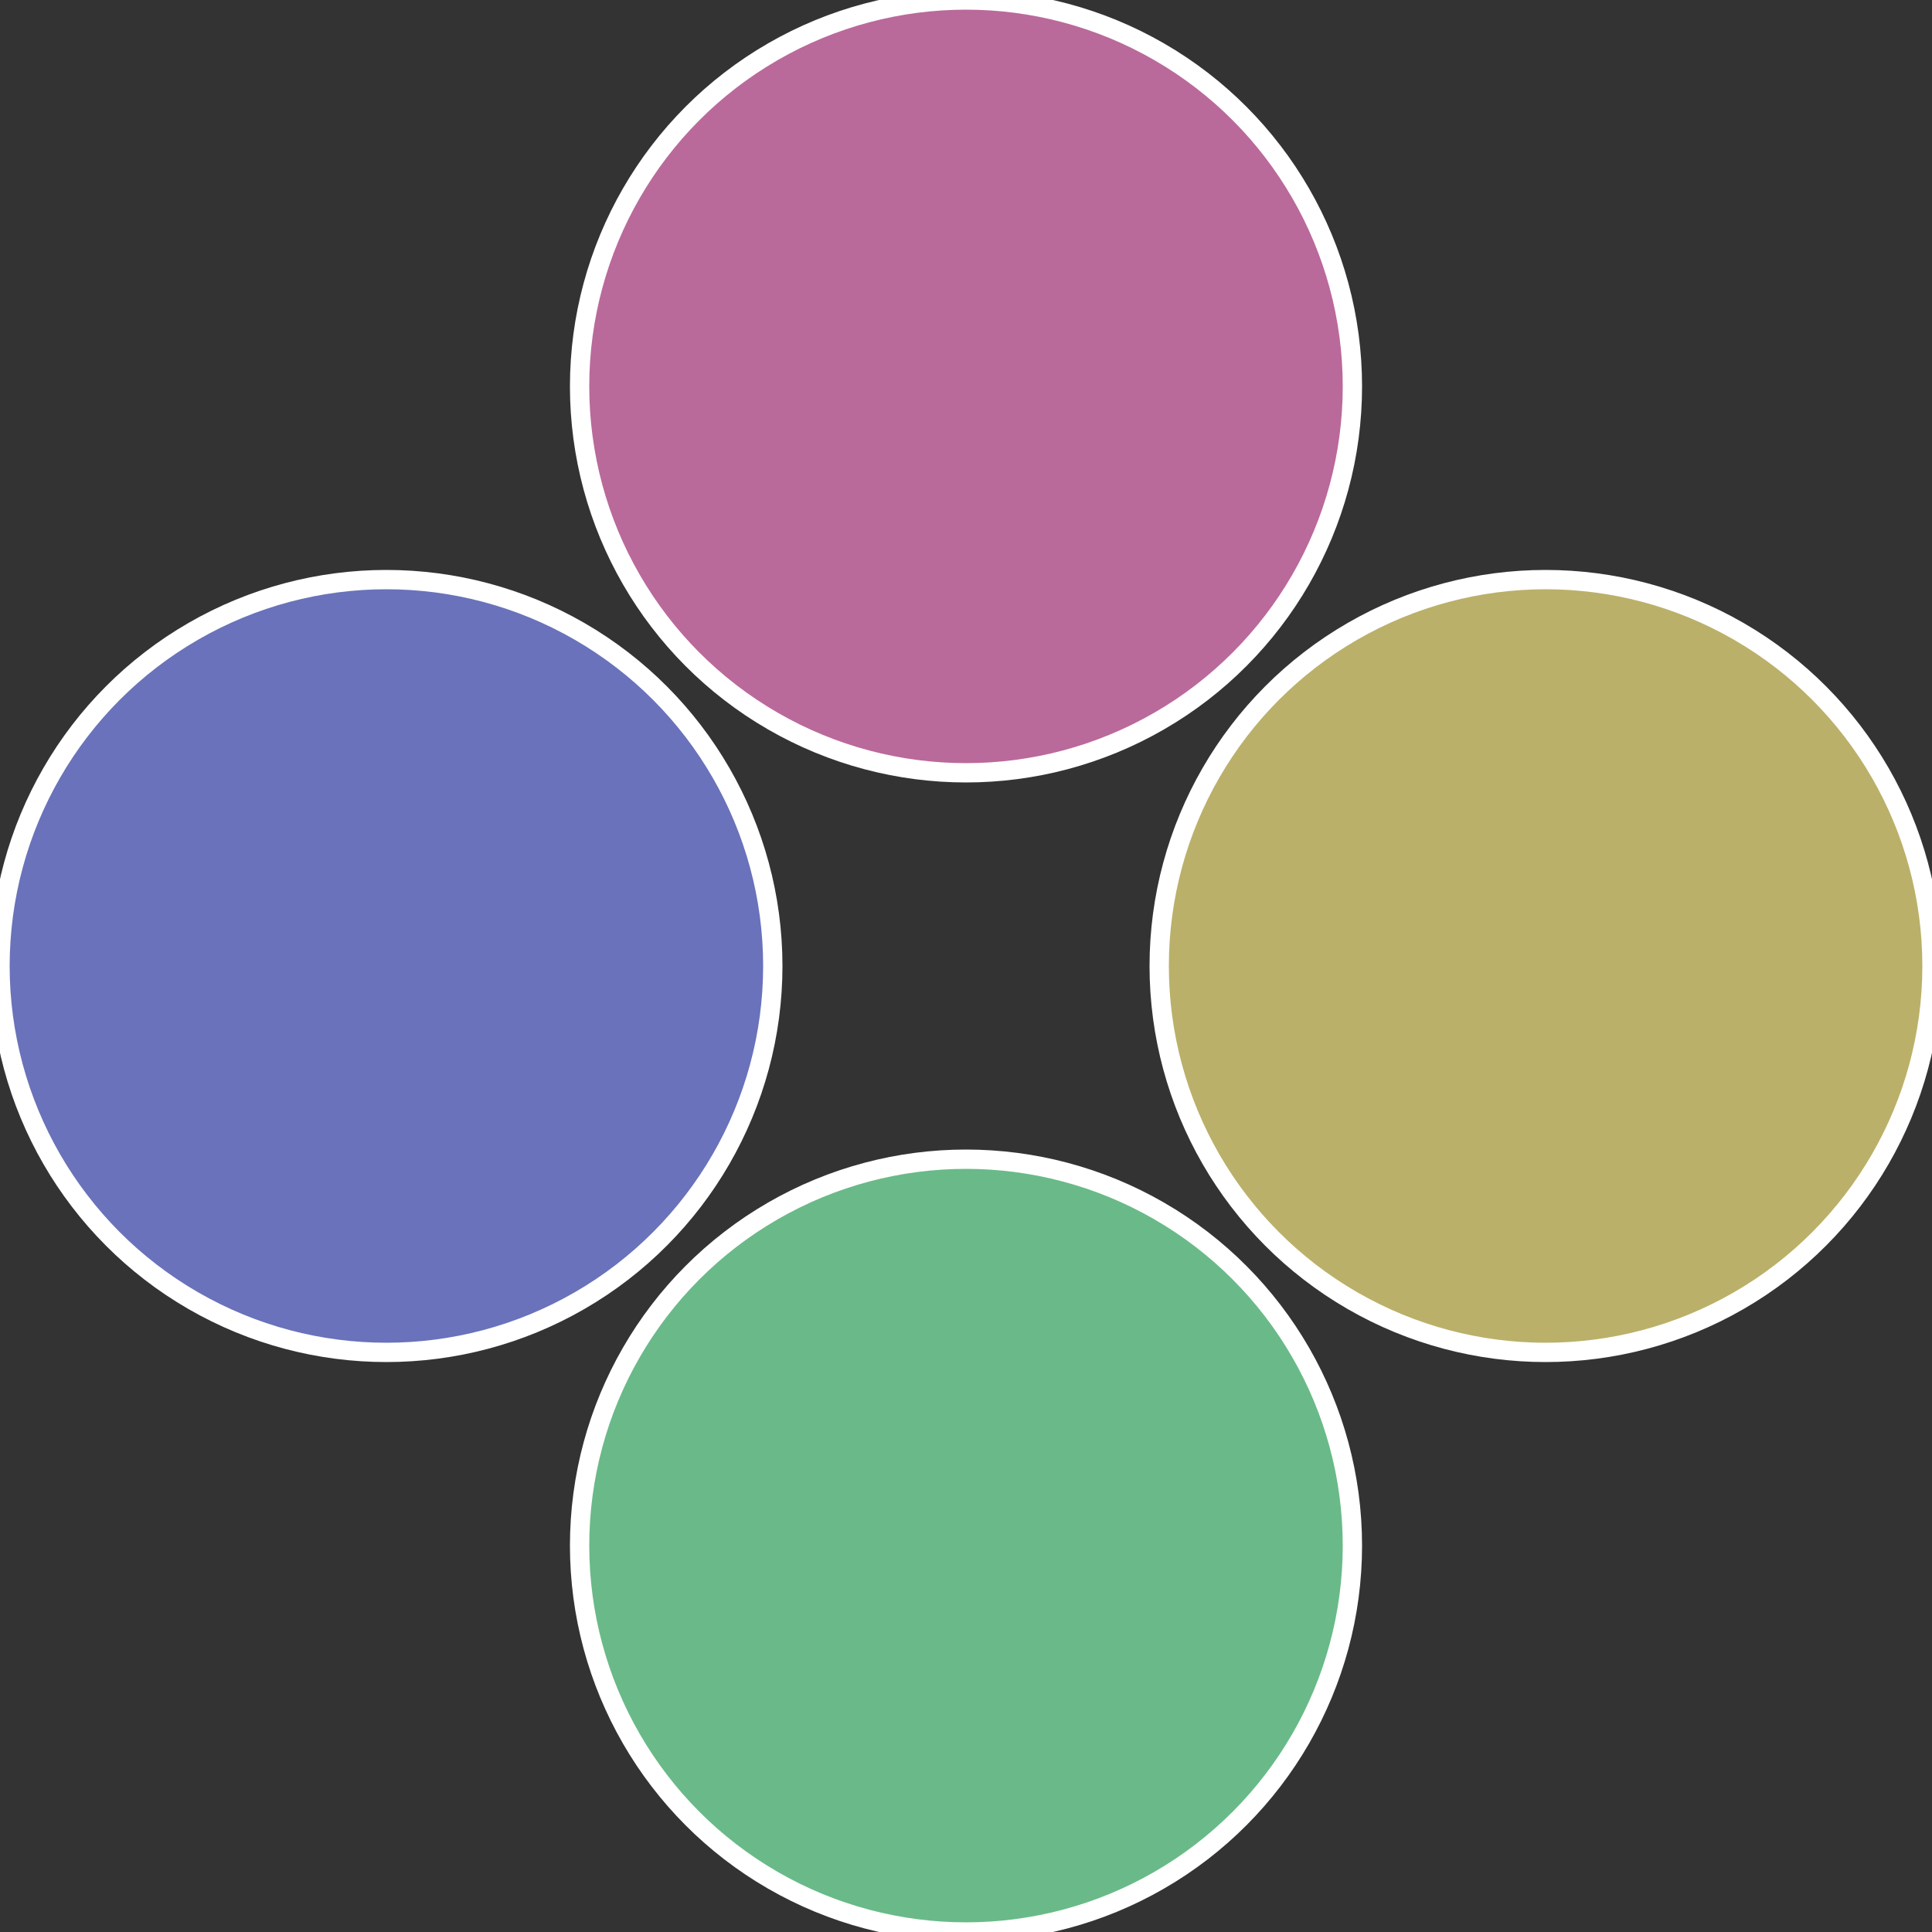
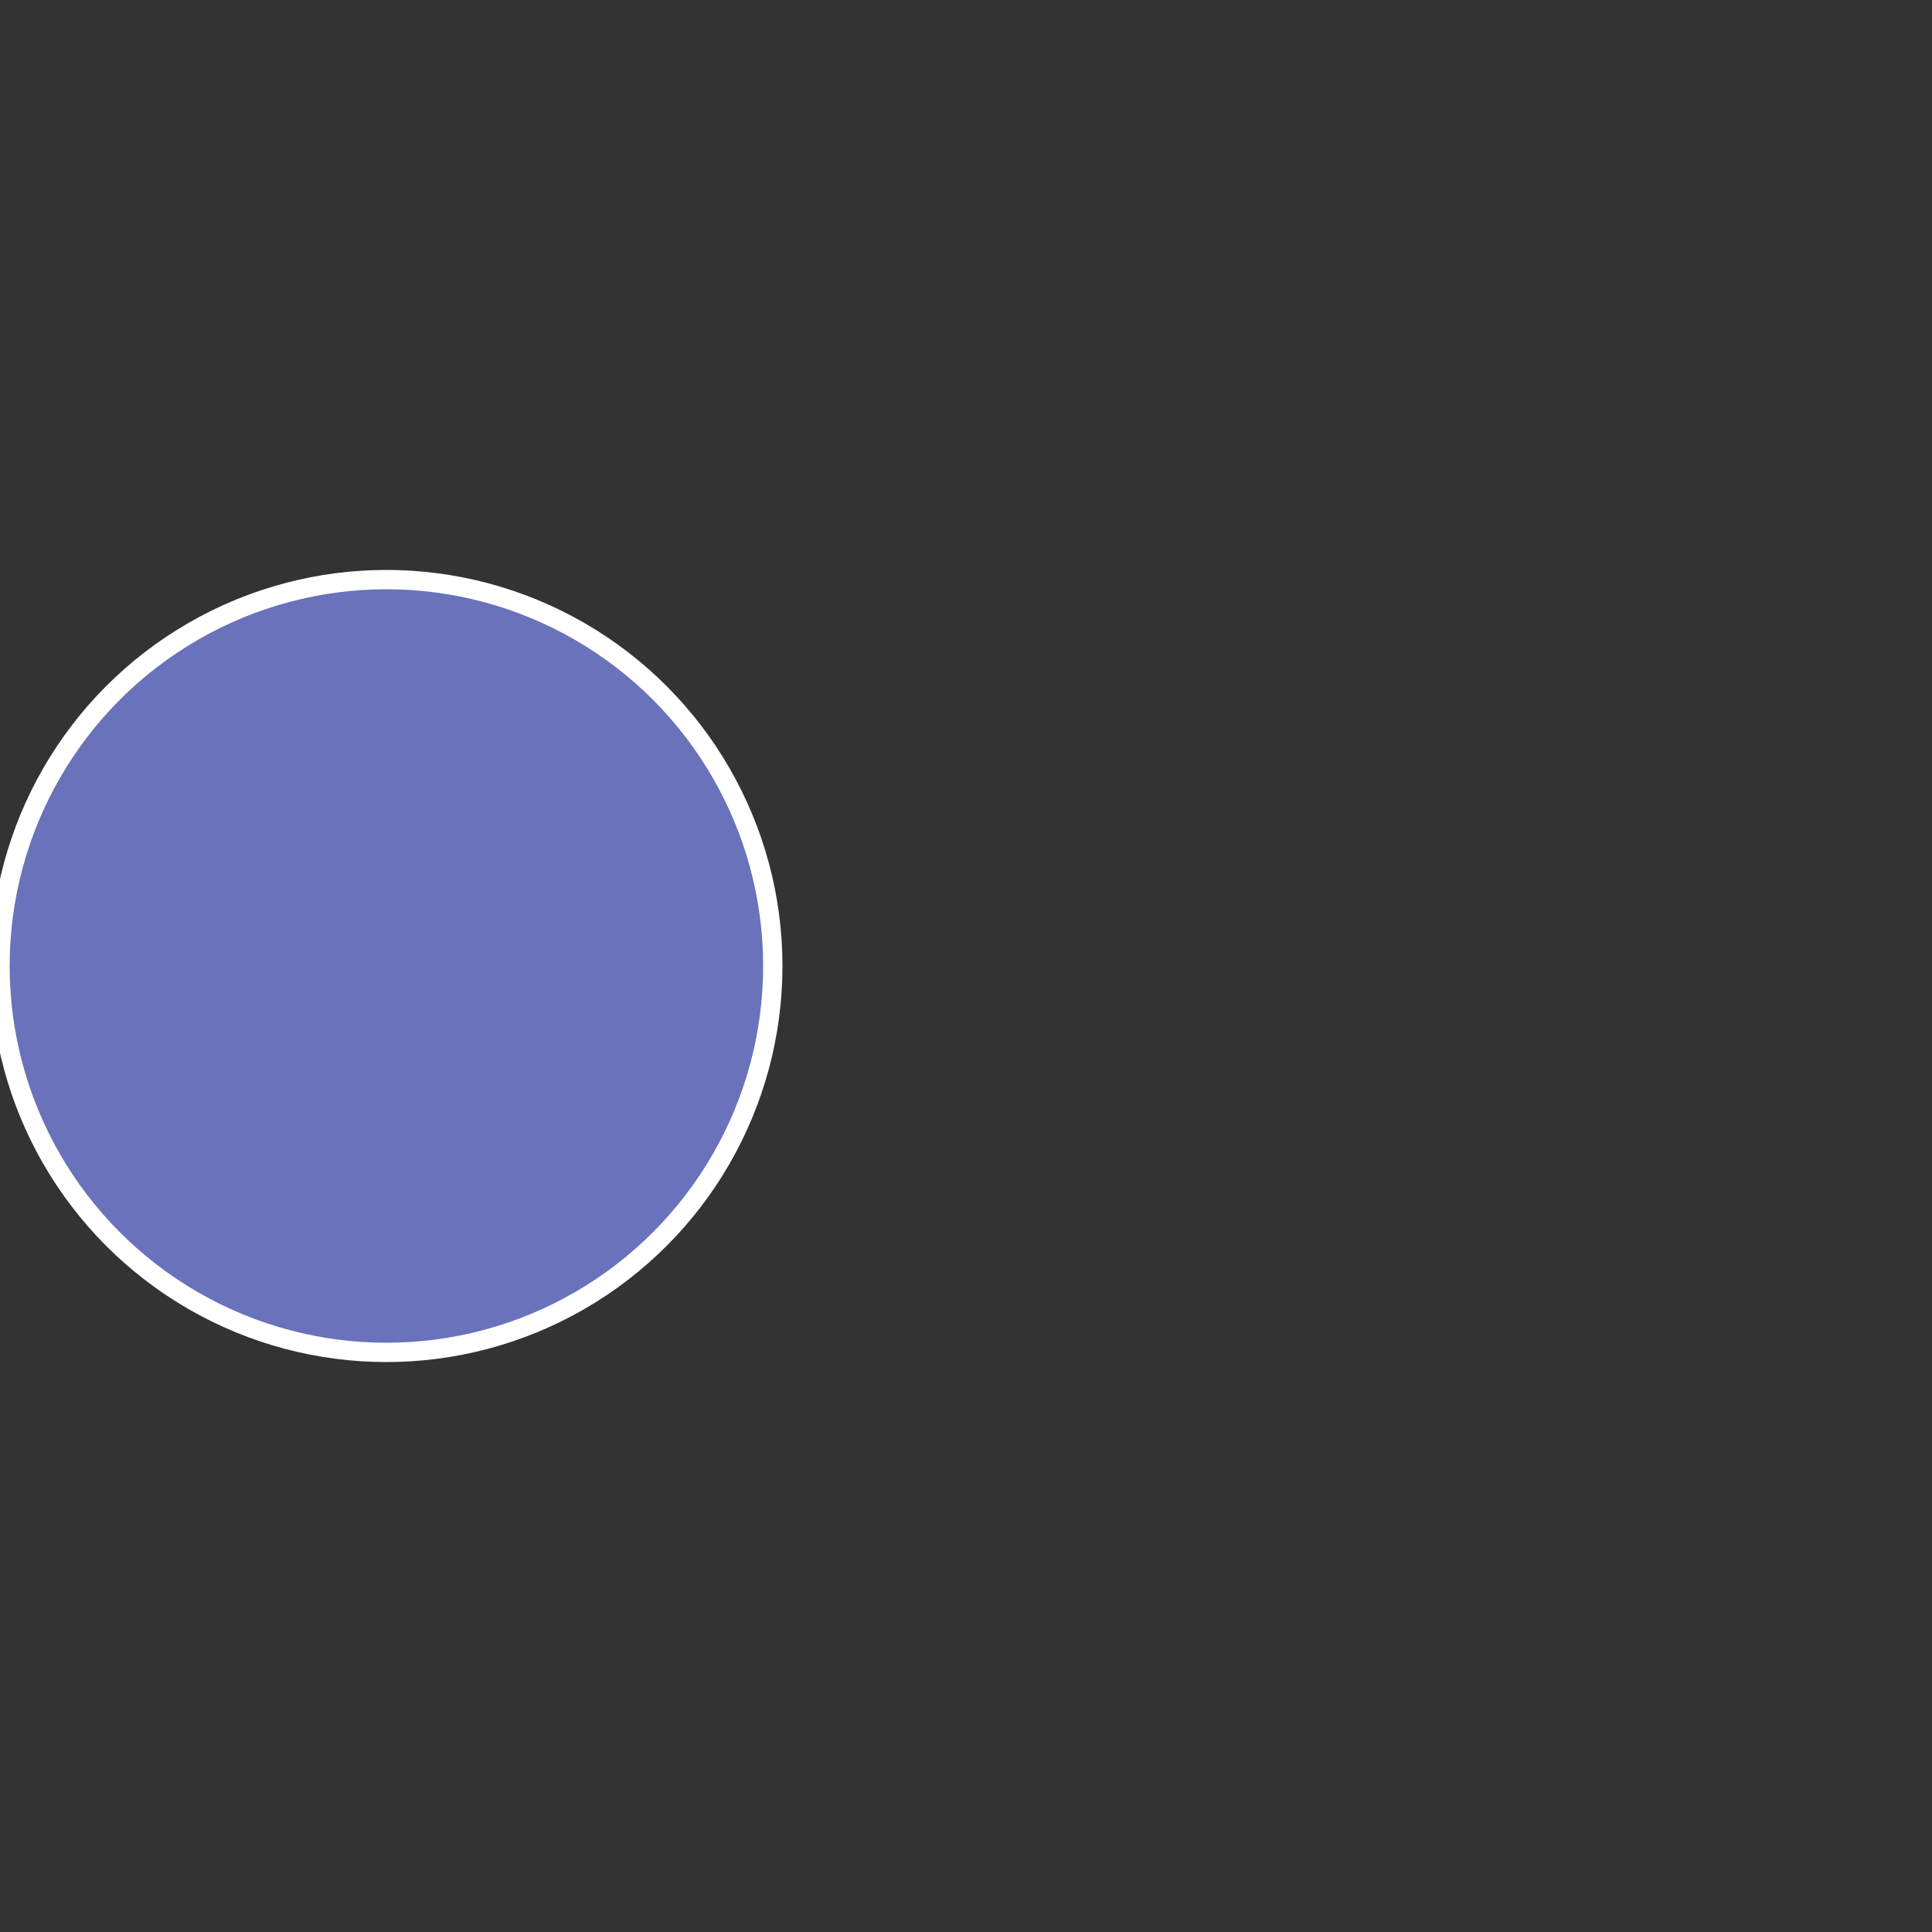
<svg xmlns="http://www.w3.org/2000/svg" width="500" height="500" viewBox="-1 -1 2 2">
  <rect x="-1" y="-1" width="2" height="2" fill="#333333" stroke="none" />
-   <circle cx="0.6" cy="0" r="0.4" fill="#bab069" stroke="#fff" stroke-width="1%" />
-   <circle cx="3.6739403974421E-17" cy="0.6" r="0.4" fill="#69ba88" stroke="#fff" stroke-width="1%" />
  <circle cx="-0.6" cy="7.3478807948841E-17" r="0.4" fill="#6972ba" stroke="#fff" stroke-width="1%" />
-   <circle cx="-1.1021821192326E-16" cy="-0.6" r="0.4" fill="#ba699b" stroke="#fff" stroke-width="1%" />
</svg>